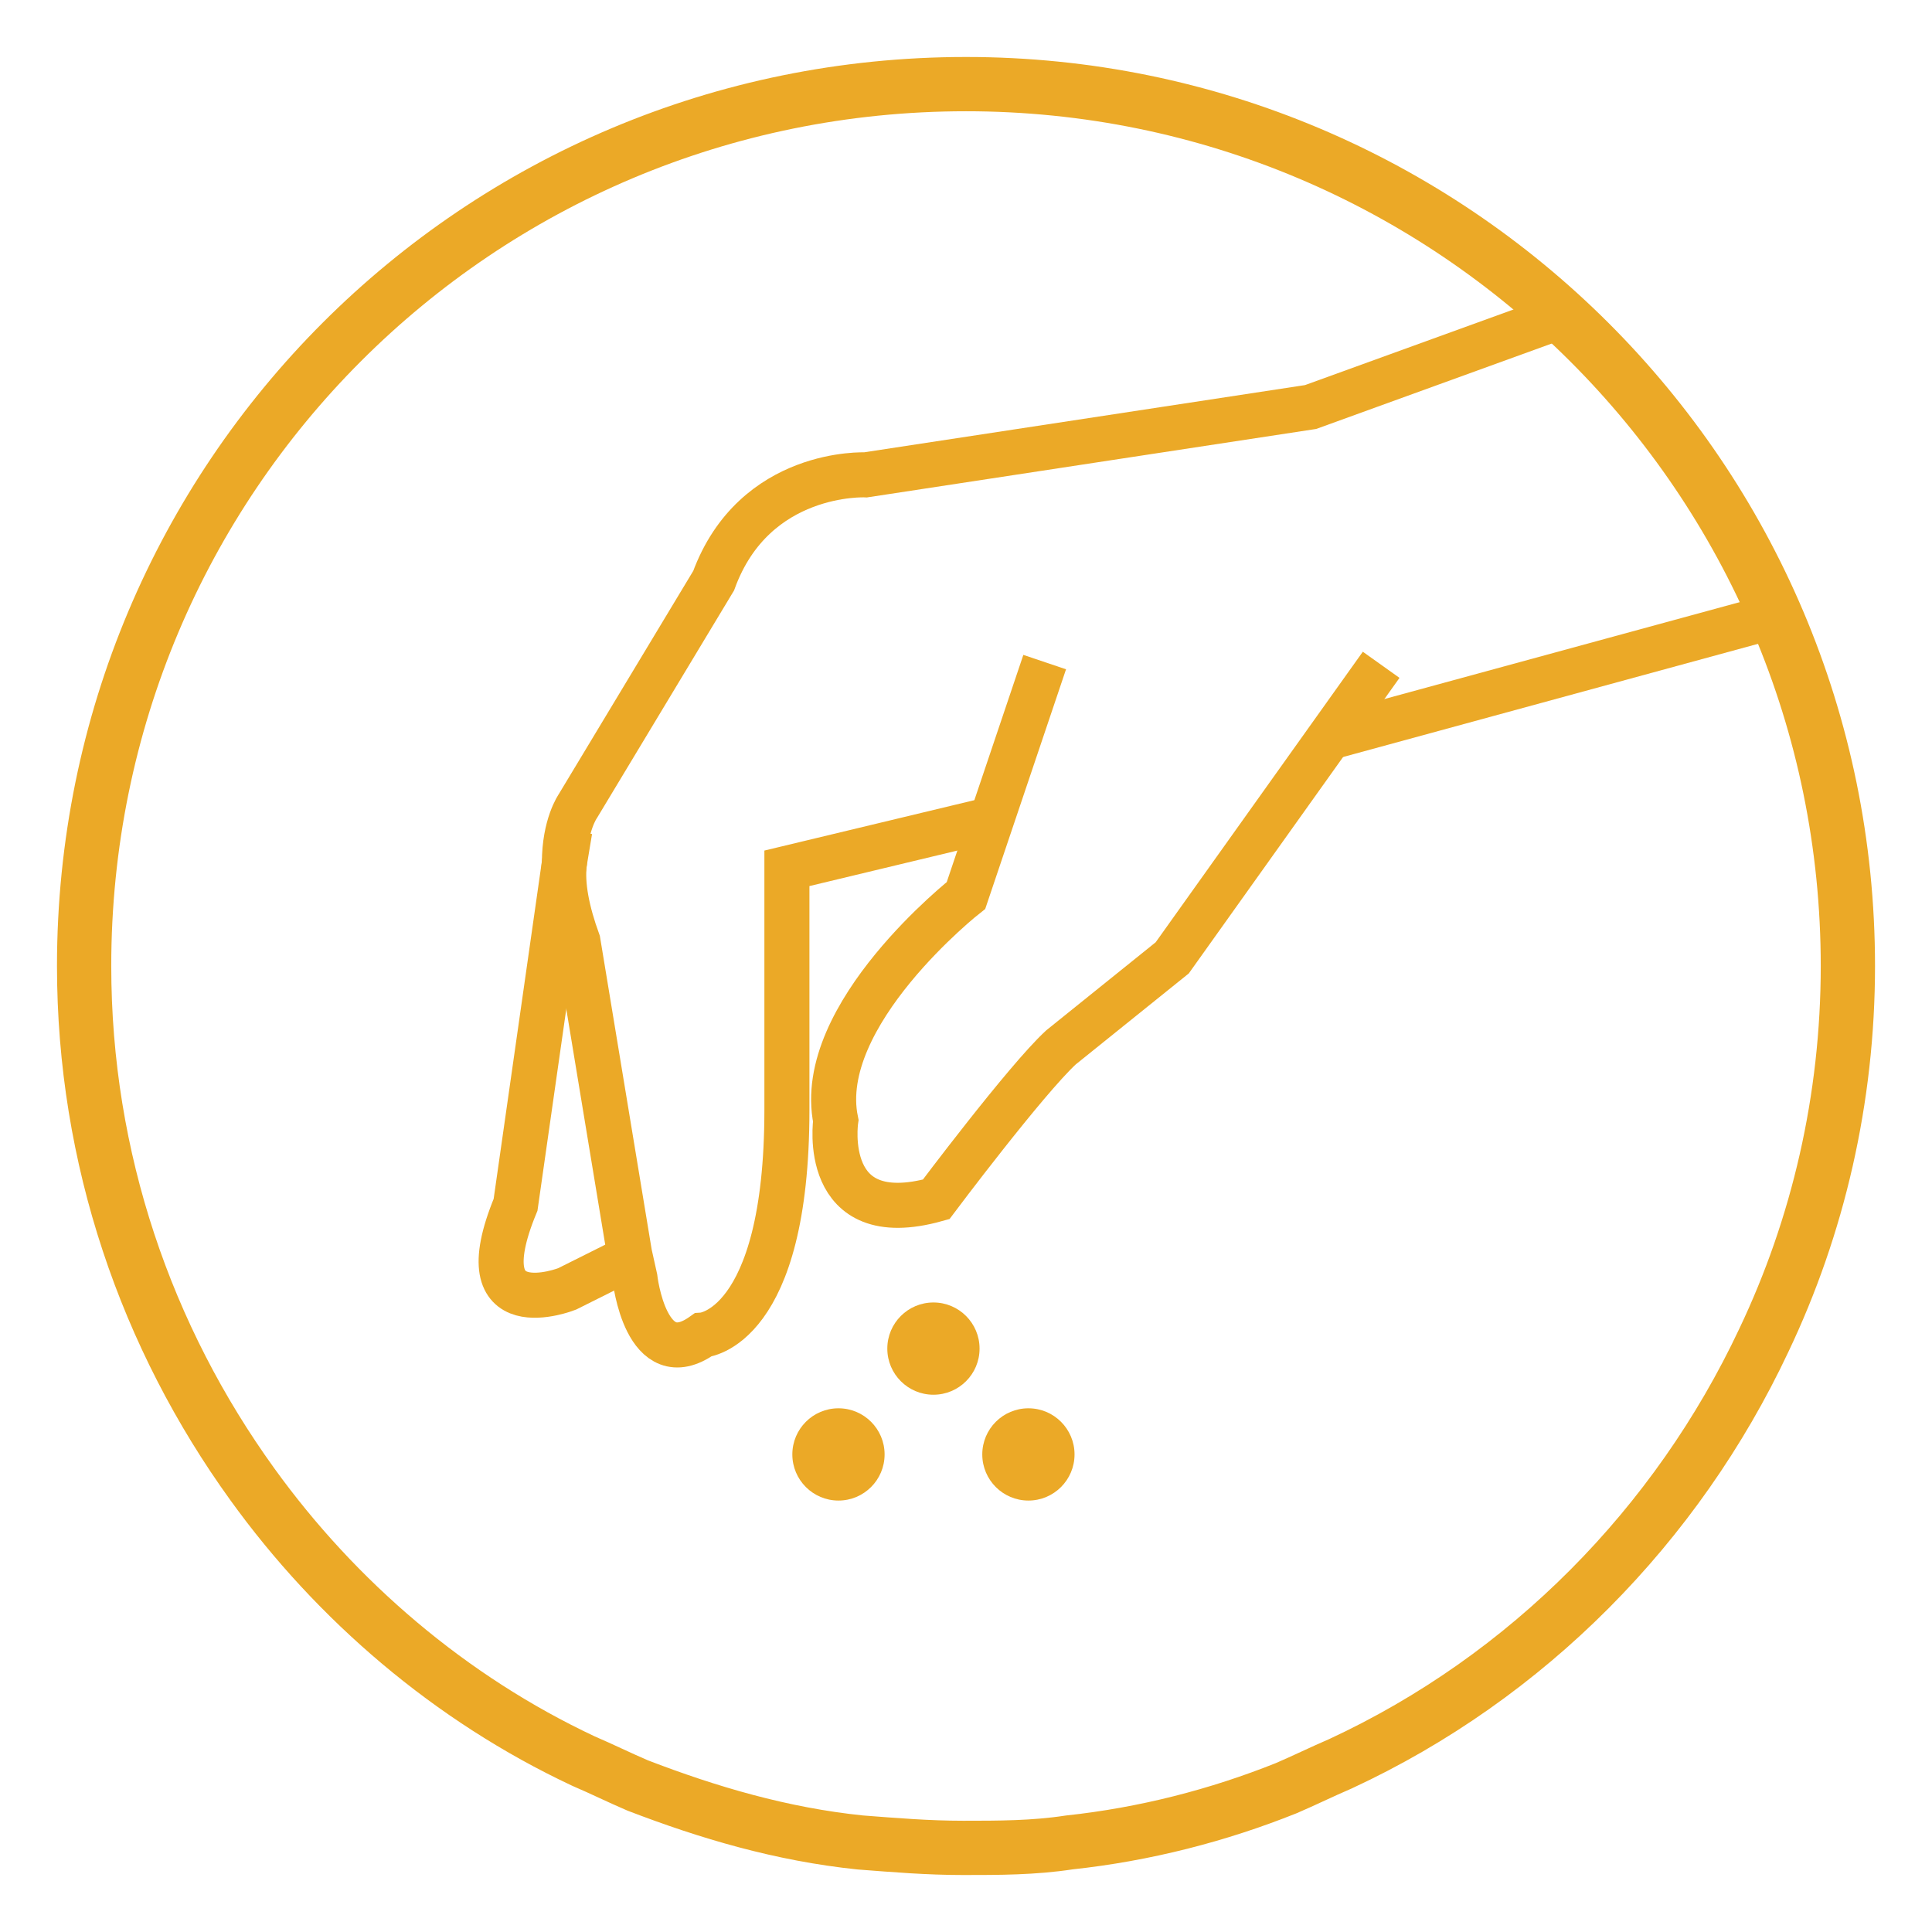
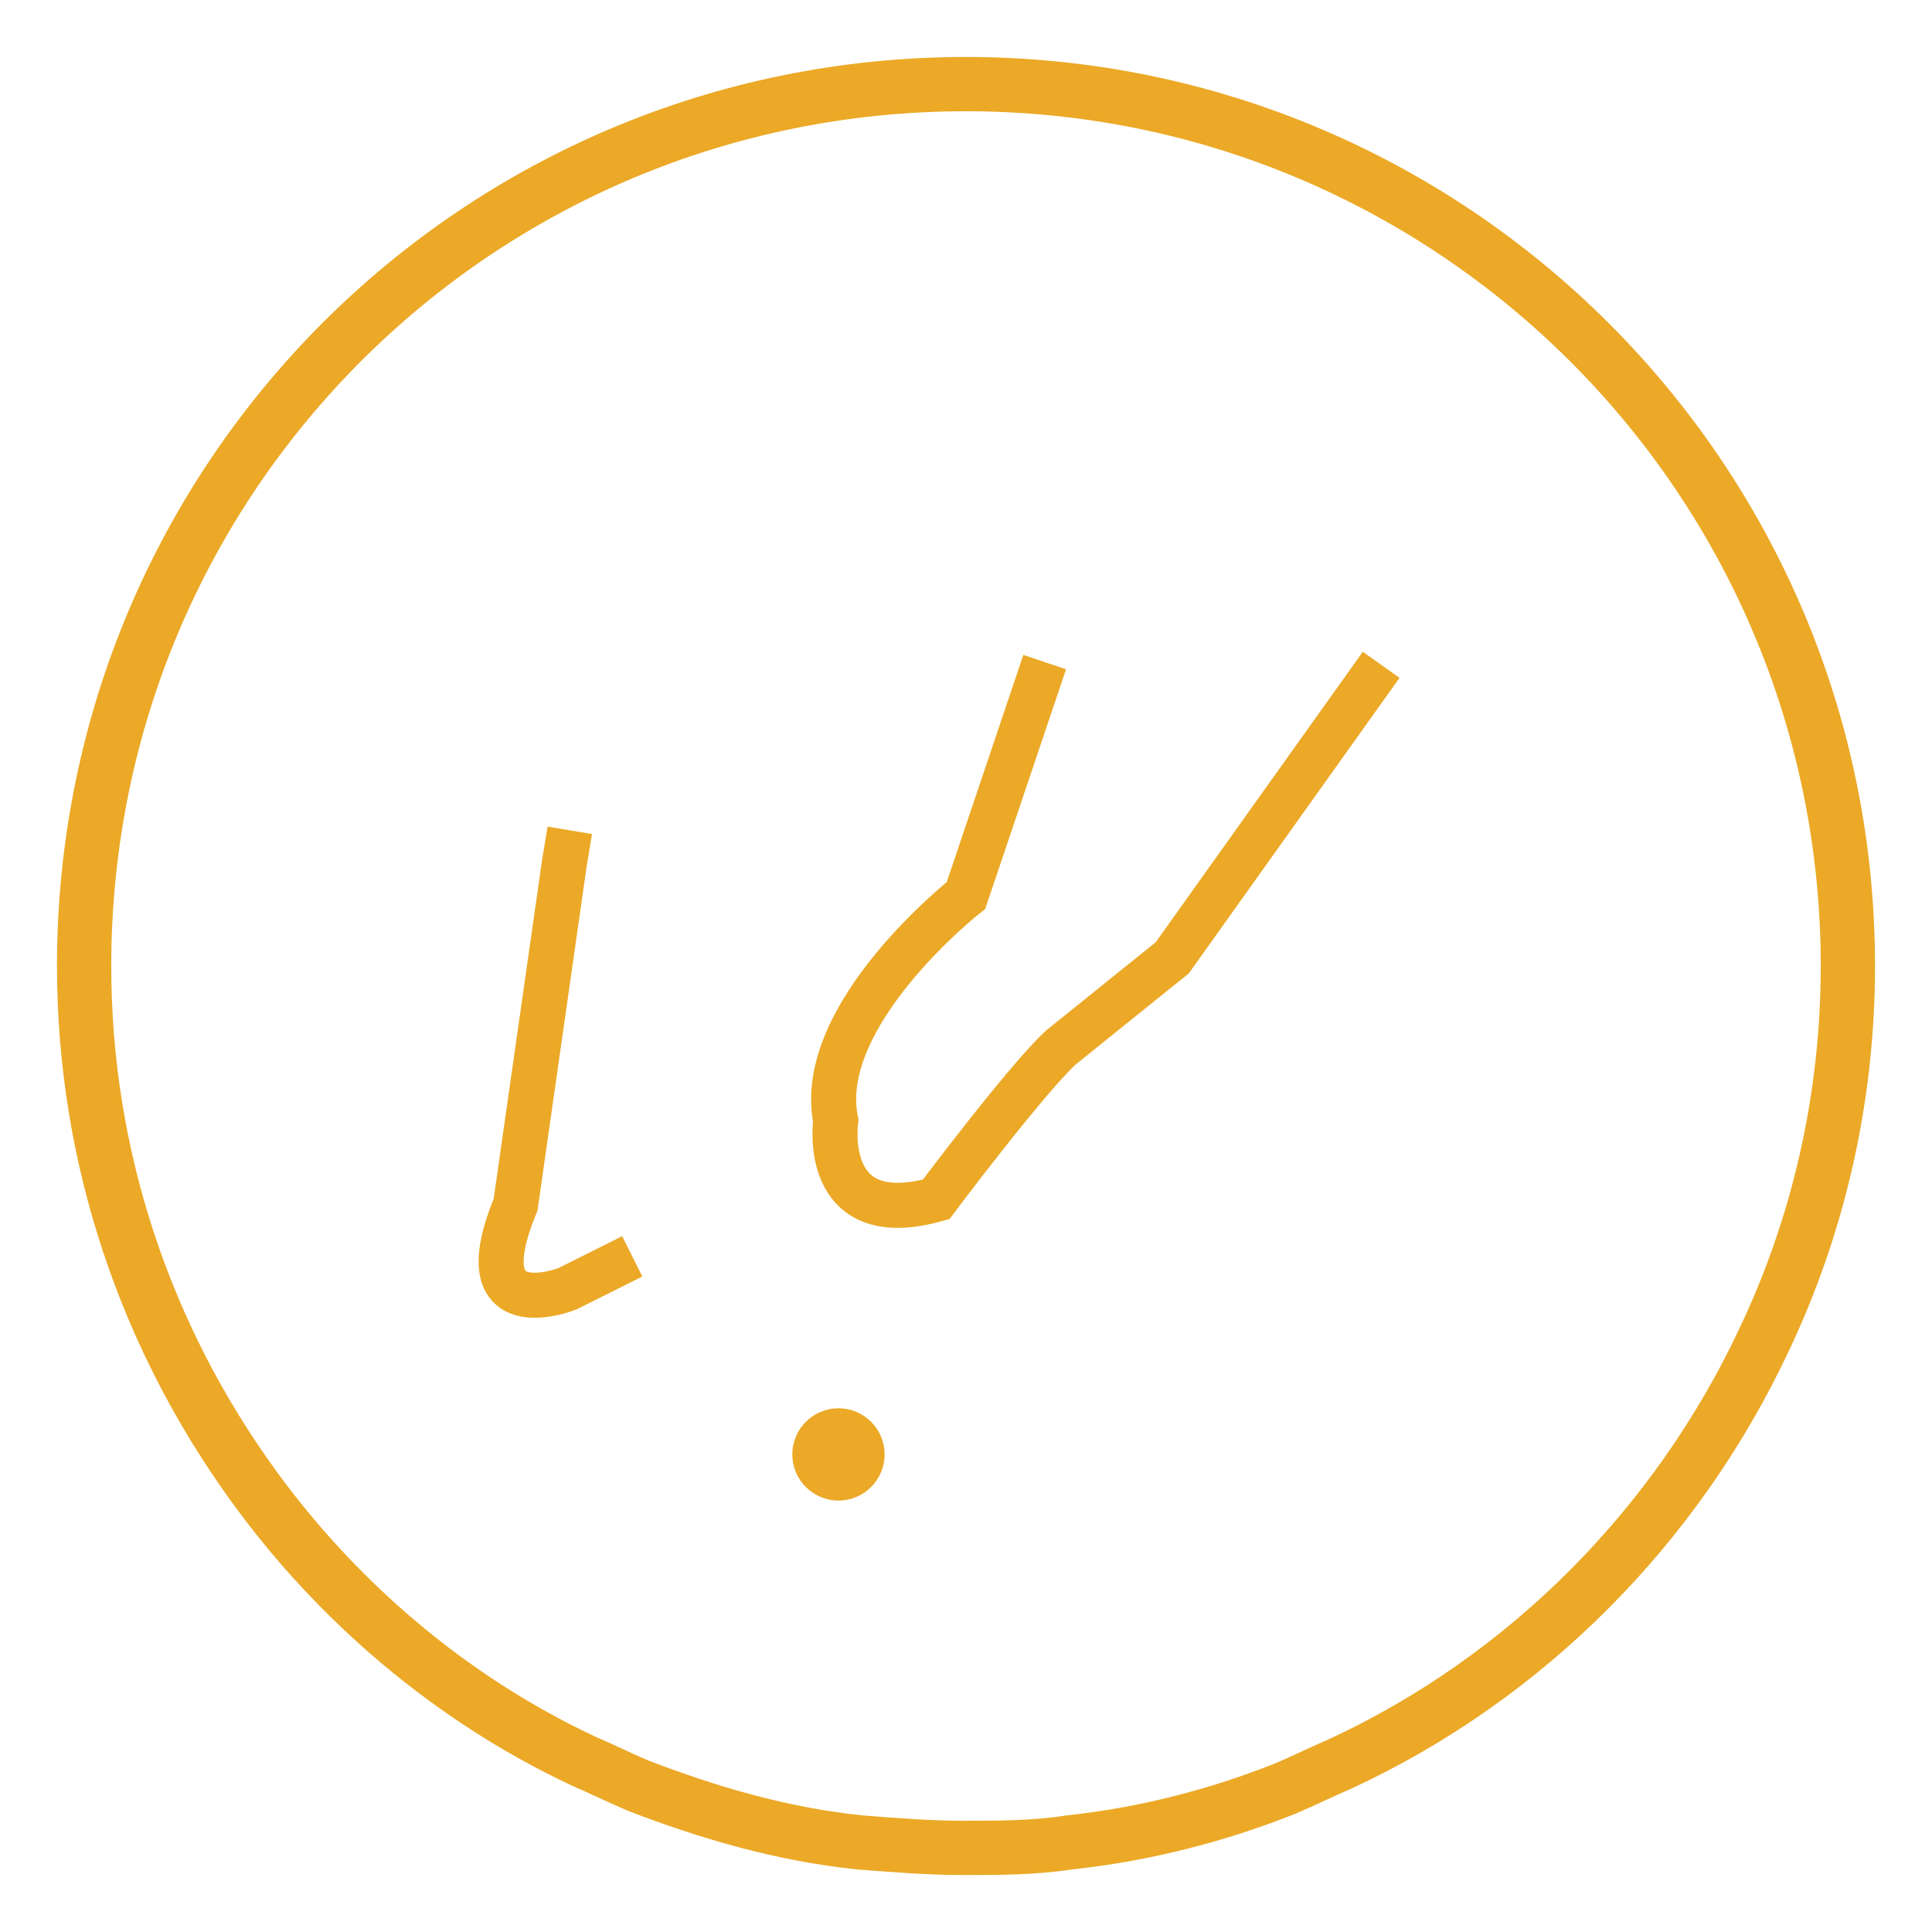
<svg xmlns="http://www.w3.org/2000/svg" version="1.1" id="Layer_1" x="0px" y="0px" viewBox="0 0 71.2 71.2" style="enable-background:new 0 0 71.2 71.2;" xml:space="preserve">
  <style type="text/css">
	.st0{fill:none;stroke:#EBA927;stroke-width:2;stroke-linejoin:round;}
	.st1{fill:none;stroke:#EBA927;stroke-width:1.66;stroke-miterlimit:10;}
	.st2{fill:#EBA927;}
</style>
  <g>
    <g>
      <g>
        <path class="st0" d="M68.1,35.6c0,4.9-1.1,9.6-3.1,13.8c-3.2,6.8-8.7,12.4-15.6,15.6c-0.7,0.3-1.3,0.6-2,0.9c-2.5,1-5.2,1.7-8,2     c-1.3,0.2-2.6,0.2-3.9,0.2S33,68,31.7,67.9c-2.9-0.3-5.6-1.1-8.2-2.1c-0.7-0.3-1.3-0.6-2-0.9c-4.9-2.3-9.1-5.9-12.2-10.2     c-3.9-5.4-6.2-12-6.2-19.1c0-18,14.5-32.5,32.5-32.5C53.5,3.1,68.1,17.6,68.1,35.6z" />
      </g>
    </g>
  </g>
  <g>
    <g>
-       <line class="st1" x1="65.4" y1="22.7" x2="48.9" y2="27.2" />
-       <path class="st1" d="M36.5,30.2L29,32v8.9c0,8.1-3.1,8.3-3.1,8.3c-2.1,1.5-2.5-2.1-2.5-2.1l-0.2-0.9l-1.9-11.5    c-0.4-1.1-0.6-2.1-0.5-2.9v0c0-1.4,0.5-2.1,0.5-2.1l5-8.3c1.5-4.1,5.6-3.9,5.6-3.9L48.3,15l9.1-3.3" />
      <path class="st1" d="M38.5,24.4L35.6,33c0,0-5.6,4.4-4.8,8.3c0,0-0.6,4.1,3.7,2.9c0,0,3.3-4.4,4.6-5.6l4.1-3.3l7.7-10.8" />
      <path class="st1" d="M21,30.6l-0.2,1.2L19,44.4c-1.9,4.6,1.9,3.1,1.9,3.1l2.4-1.2" />
    </g>
-     <circle class="st2" cx="34.4" cy="49.7" r="1.7" />
-     <circle class="st2" cx="37.9" cy="53.6" r="1.7" />
    <circle class="st2" cx="30.9" cy="53.6" r="1.7" />
  </g>
</svg>